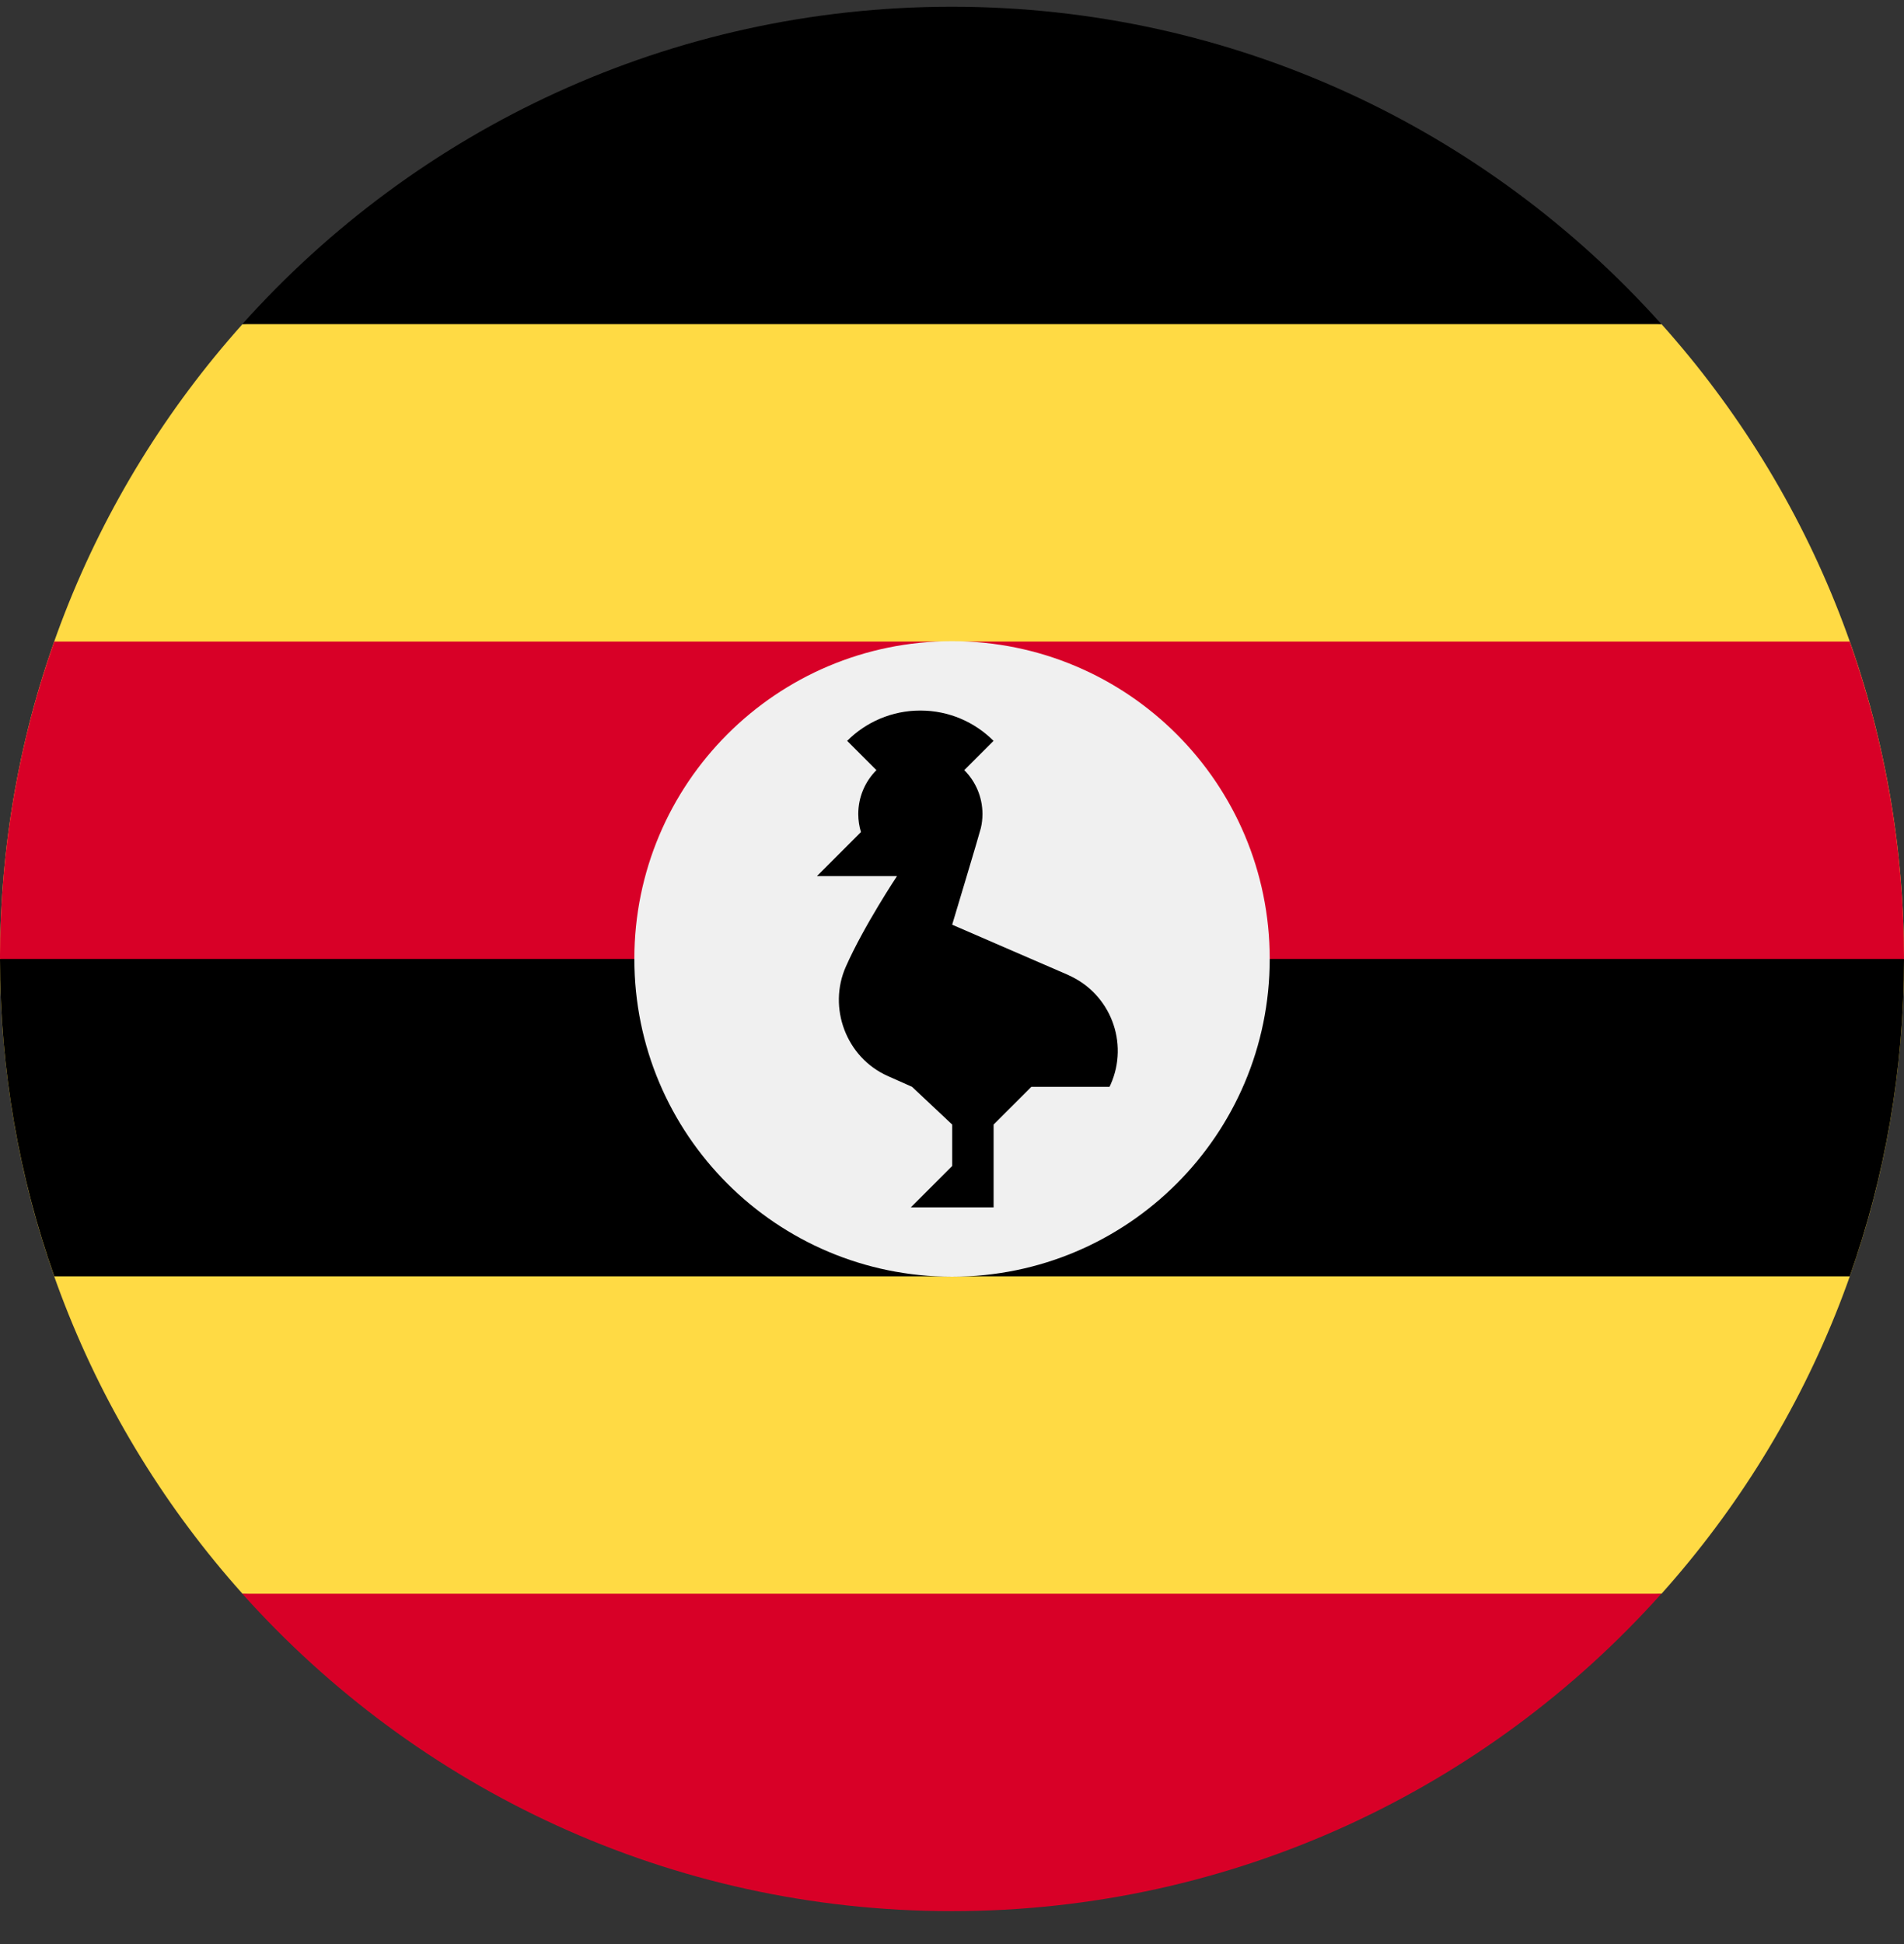
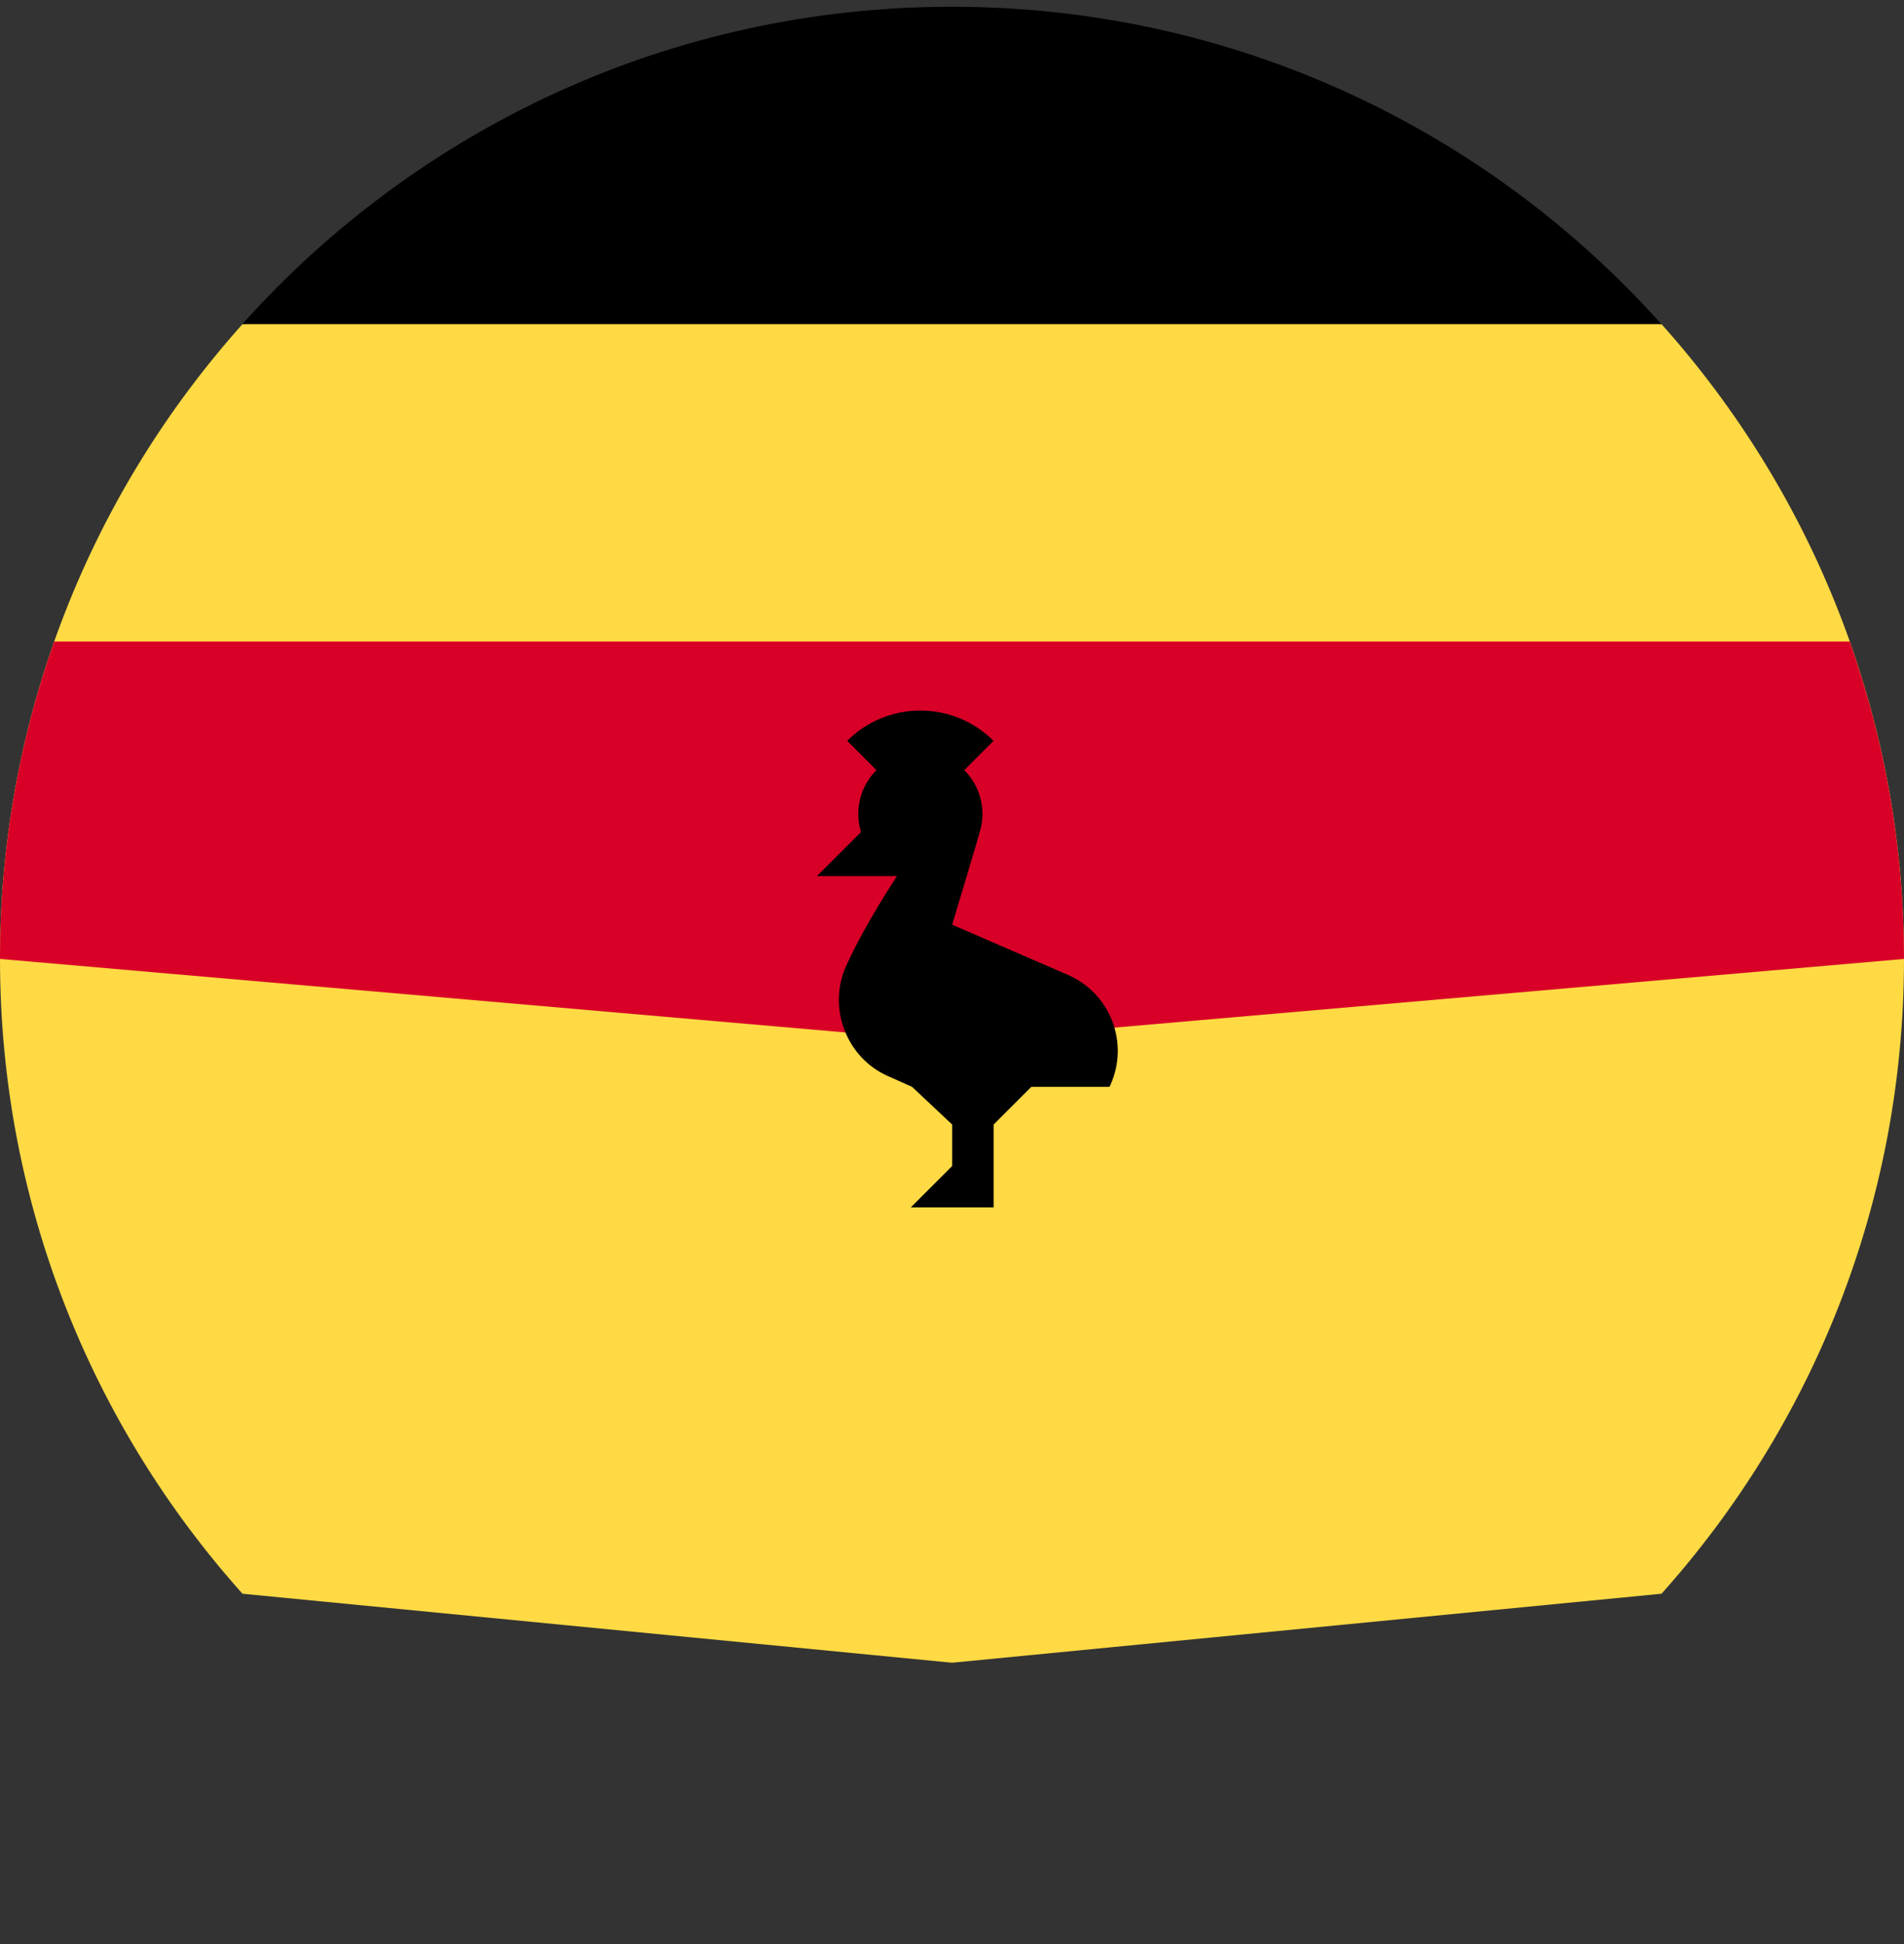
<svg xmlns="http://www.w3.org/2000/svg" fill="none" height="49" viewBox="0 0 48 49" width="48">
  <rect x="0" y="0" width="48" height="49" fill="#333333" stroke="none" />
  <clipPath id="a">
    <path d="m0 .17h48v48h-48z" />
  </clipPath>
  <g clip-path="url(#a)">
    <path d="m41.887 40.17c3.801-4.246 6.113-9.852 6.113-16s-2.312-11.754-6.113-16l-17.887-1.739-17.887 1.739c-3.801 4.246-6.113 9.853-6.113 16s2.312 11.754 6.113 16l17.887 1.739z" fill="#ffda44" />
    <path d="m6.109 8.17h35.774c-4.395-4.909-10.779-8-17.887-8-7.107 0-13.492 3.091-17.887 8z" fill="#000" />
    <path d="m0 24.17 24 2.087 24-2.087c0-2.805-.483-5.498-1.368-8h-45.265c-.885 2.502-1.368 5.195-1.368 8z" fill="#d80027" />
-     <path d="m1.368 32.17h45.265c.884-2.502 1.367-5.195 1.367-8h-48c0 2.805.483 5.498 1.368 8z" fill="#000" />
-     <path d="m41.883 40.17h-35.774c4.394 4.91 10.779 8 17.887 8 7.108 0 13.492-3.091 17.887-8z" fill="#d80027" />
-     <path d="m32.01 24.17c0 4.423-3.585 8.009-8.009 8.009s-8.009-3.585-8.009-8.009 3.585-8.009 8.009-8.009 8.009 3.585 8.009 8.009z" fill="#f0f0f0" />
    <path d="m26.938 24.578-2.934-1.271s.686-2.278.723-2.434c.027-.114.041-.233.041-.355 0-.432-.175-.824-.459-1.107l.738-.738c-.472-.472-1.124-.764-1.845-.764-.72 0-1.373.292-1.845.764l.738.738c-.283.283-.458.674-.458 1.107 0 .158.024.31.068.454l-1.111 1.111h2.019s-.835 1.254-1.29 2.284c-.456 1.03.006 2.287 1.06 2.755l.609.271 1.013.952v1.044l-1.043 1.043h2.087v-2.087l.952-.952h1.97c.009-.02.019-.039.028-.059.468-1.053-.006-2.286-1.06-2.754z" fill="#000" />
  </g>
</svg>